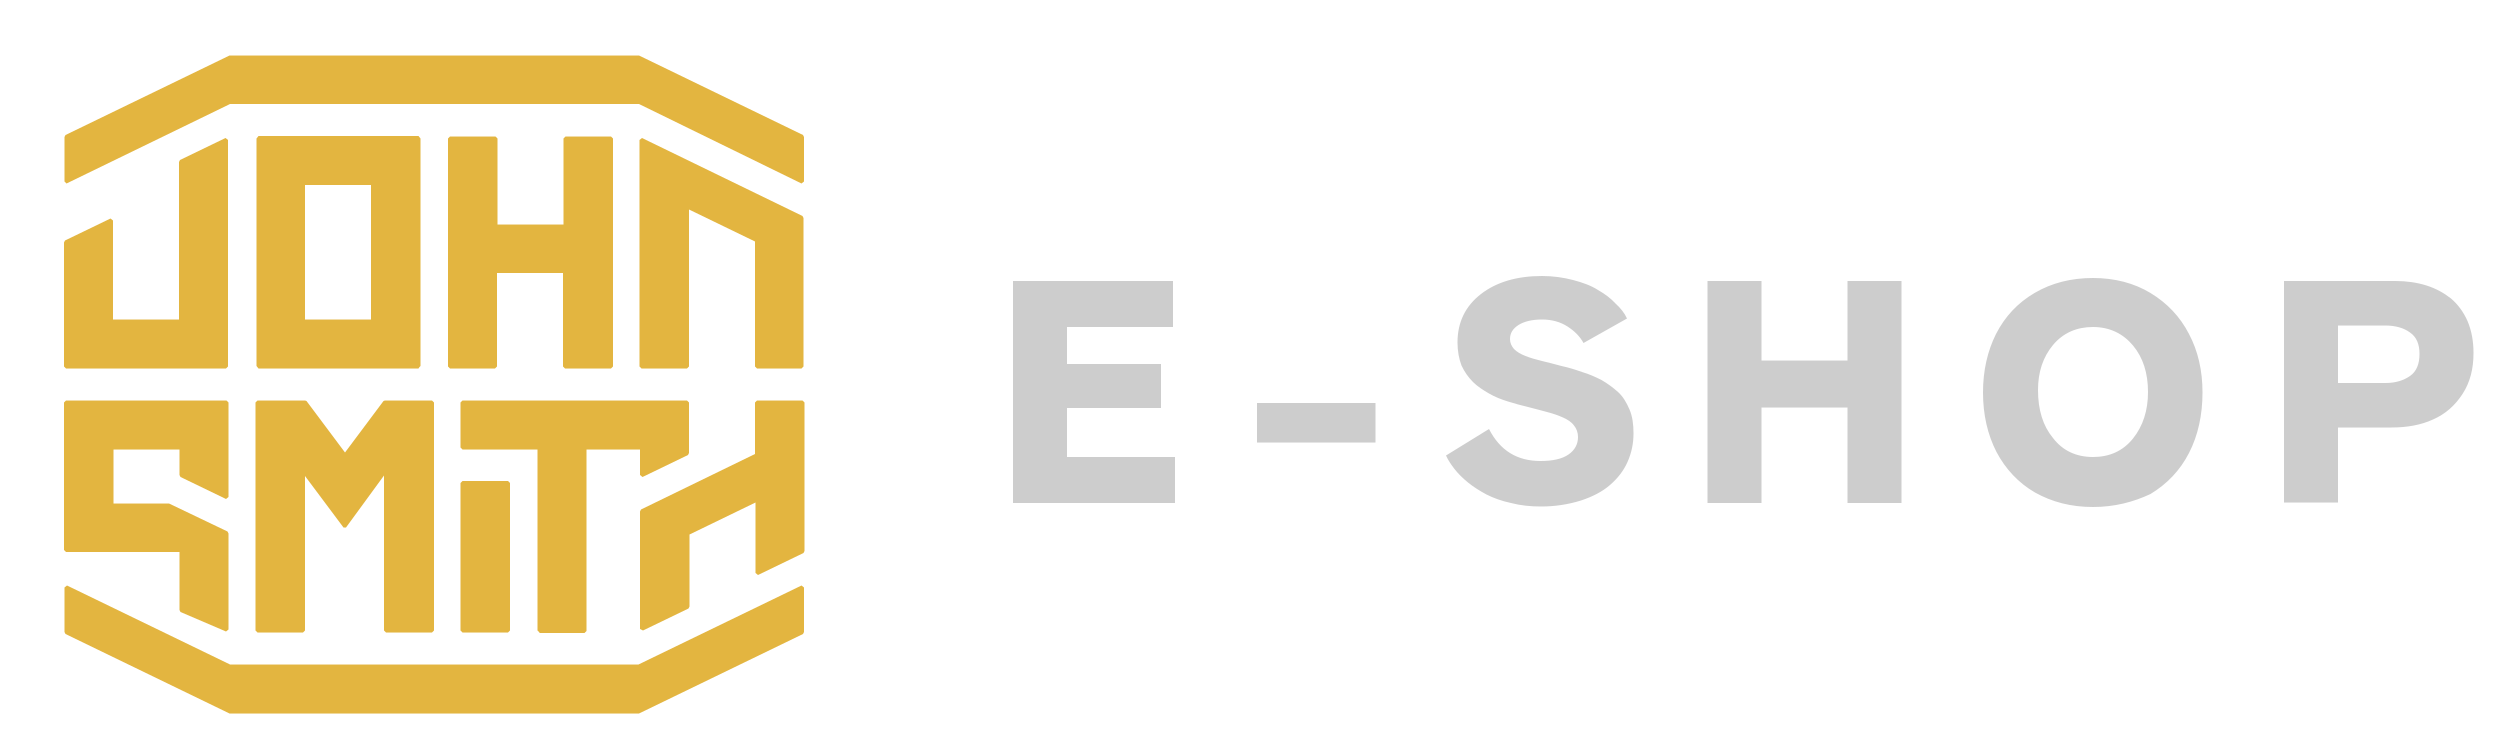
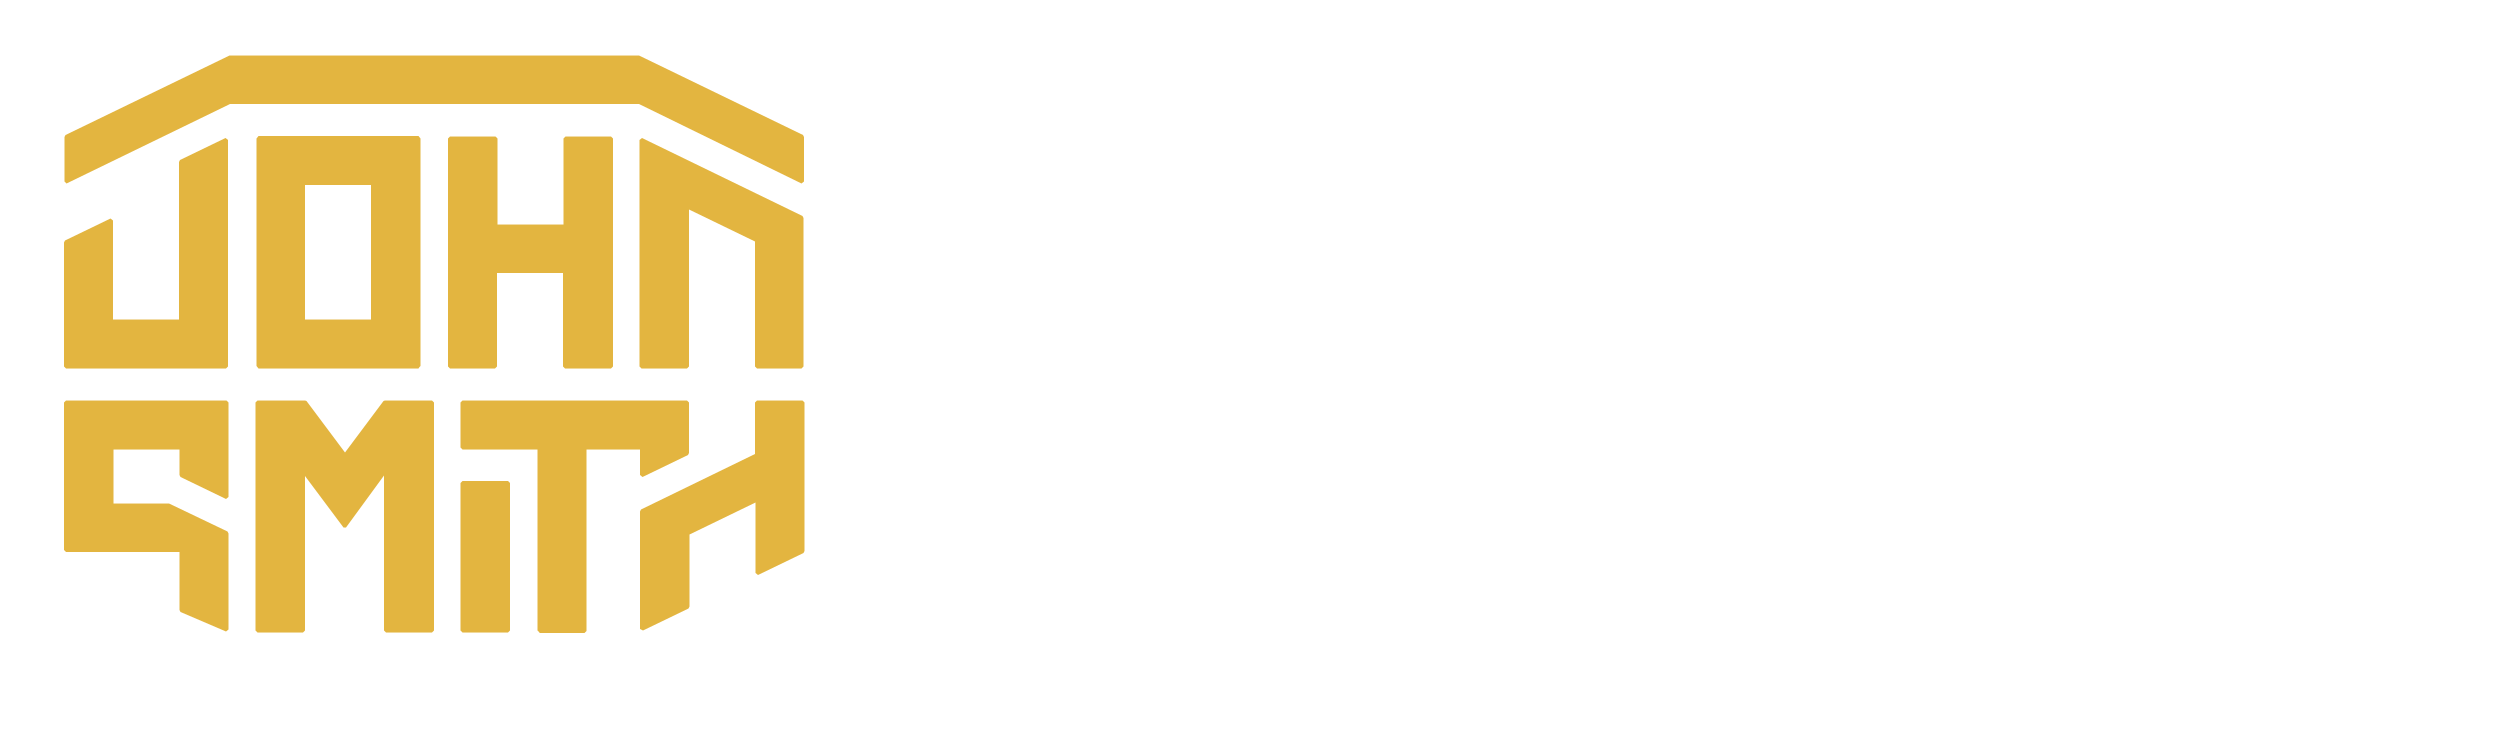
<svg xmlns="http://www.w3.org/2000/svg" version="1.1" id="Vrstva_1" x="0px" y="0px" viewBox="0 0 500 149.3" style="enable-background:new 0 0 500 149.3;" xml:space="preserve">
  <style type="text/css">
	.st0{fill:#CDCDCD;}
	.st1{fill:#E3B540;}
</style>
-   <path class="st0" d="M235,100.6h-32.4V56.2h32v9.2h-21.2v7.4h18.8v8.8h-18.8v9.8H235V100.6z M275.1,88.5h-23.7v-7.9h23.7V88.5z   M308.2,101.3c-2.1,0-4.1-0.2-6-0.7c-1.9-0.4-3.5-1-4.9-1.7c-1.3-0.7-2.6-1.5-3.7-2.4c-1.1-0.9-2-1.8-2.7-2.7  c-0.7-0.9-1.3-1.8-1.7-2.7l8.6-5.3c2.2,4.3,5.6,6.4,10.3,6.4c2.4,0,4.3-0.4,5.6-1.3c1.3-0.9,1.9-2.1,1.9-3.5c0-0.9-0.3-1.7-0.8-2.3  c-0.5-0.7-1.3-1.2-2.2-1.6c-0.9-0.4-2-0.8-3.2-1.1c-1.2-0.3-2.5-0.7-3.8-1c-1.3-0.3-2.7-0.7-4-1.1c-1.3-0.4-2.6-0.9-3.8-1.6  c-1.2-0.7-2.3-1.4-3.2-2.3c-0.9-0.9-1.7-2-2.3-3.3c-0.5-1.3-0.8-2.9-0.8-4.6c0-4.1,1.6-7.3,4.7-9.7c3.1-2.4,7.2-3.6,12.2-3.6  c2.2,0,4.3,0.3,6.2,0.8c1.9,0.5,3.6,1.1,5,2c1.4,0.8,2.6,1.7,3.5,2.7c1,0.9,1.8,1.9,2.3,3l-8.7,4.9c-0.7-1.3-1.8-2.4-3.2-3.3  c-1.4-0.9-3.1-1.4-5.1-1.4c-2,0-3.6,0.4-4.7,1.1c-1.1,0.7-1.7,1.6-1.7,2.8c0,0.8,0.3,1.4,0.8,2c0.6,0.6,1.3,1,2.3,1.4  c1,0.4,2.1,0.7,3.3,1c1.2,0.3,2.5,0.6,3.9,1c1.4,0.3,2.7,0.7,4.1,1.2c1.4,0.4,2.7,1,3.9,1.6c1.2,0.7,2.3,1.5,3.3,2.4  c1,0.9,1.7,2.1,2.3,3.5c0.6,1.4,0.8,3,0.8,4.8c0,2-0.4,3.9-1.2,5.7c-0.8,1.8-2,3.3-3.5,4.6c-1.5,1.3-3.4,2.3-5.8,3.1  C313.6,100.9,311,101.3,308.2,101.3z M352.3,100.6h-10.8V56.2h10.8v15.9h17.2V56.2h10.8v44.4h-10.8V81.5h-17.2V100.6z M418.6,101.4  c-4.4,0-8.2-1-11.6-2.9c-3.3-1.9-5.9-4.7-7.7-8.1c-1.8-3.5-2.7-7.5-2.7-11.9c0-4.4,0.9-8.3,2.6-11.7c1.8-3.5,4.3-6.2,7.7-8.2  c3.4-2,7.3-3,11.7-3c4.3,0,8.2,1,11.5,3c3.3,2,5.9,4.7,7.7,8.2c1.8,3.4,2.7,7.3,2.7,11.7c0,4.5-0.9,8.6-2.7,12.1  c-1.8,3.5-4.4,6.2-7.7,8.2C426.7,100.4,422.9,101.4,418.6,101.4z M418.6,91.4c3.3,0,6-1.2,8-3.7c2-2.5,3-5.6,3-9.3  c0-3.8-1-6.9-3-9.3c-2-2.4-4.7-3.7-8-3.7c-3.3,0-6,1.2-8,3.6c-2,2.4-3,5.4-3,9c0,4,1,7.2,3,9.6C412.5,90.1,415.2,91.4,418.6,91.4z   M479.1,56.2c2.2,0,4.3,0.3,6.2,0.9c1.9,0.6,3.5,1.5,4.9,2.6c1.4,1.2,2.5,2.7,3.3,4.5c0.8,1.9,1.2,4,1.2,6.4c0,3.2-0.7,5.9-2.2,8.2  c-1.5,2.3-3.4,4-5.9,5.1c-2.4,1.1-5.2,1.6-8.3,1.6h-10.7v15h-10.8V56.2H479.1z M467.6,76.6h9.5c2,0,3.6-0.5,4.9-1.4  c1.3-0.9,1.9-2.4,1.9-4.4c0-2-0.6-3.4-1.9-4.3c-1.2-0.9-2.9-1.4-5-1.4h-9.4V76.6z" />
  <path class="st1" d="M113,73.7l-0.4-0.4V54.6H99.4v18.7l-0.4,0.4H90l-0.4-0.4V27.7l0.4-0.4h9.1l0.4,0.4v17.2h13.2V27.7l0.4-0.4h9.1  l0.4,0.4v45.6l-0.4,0.4H113z" />
-   <path class="st1" d="M46,142.7l-0.1,0l-32.8-15.9l-0.2-0.4v-8.9l0.5-0.4l32.4,15.7l0.2,0.1h81.7l0.2-0.1l32.4-15.7l0.5,0.4v8.9  l-0.2,0.4l-32.8,15.9l-0.1,0H46z" />
  <path class="st1" d="M107.9,126.5l-0.4-0.4V89.9h-15l-0.4-0.4v-9l0.4-0.4h44.9l0.4,0.4v10.1l-0.2,0.4l-9.1,4.4L128,95v-5.1h-10.7  v36.3l-0.4,0.4H107.9z" />
  <path class="st1" d="M128,125.8v-23.5l0.2-0.4L151,90.8V80.5l0.4-0.4h9.1l0.4,0.4v29.7l-0.2,0.4l-9.1,4.4l-0.5-0.4v-14.1l-13.2,6.4  v14.4l-0.2,0.4l-9.1,4.4L128,125.8z" />
  <path class="st1" d="M77.2,126.5l-0.4-0.4v-31l-7.6,10.4l-0.5,0L61,95.2v30.9l-0.4,0.4h-9.1l-0.4-0.4V80.5l0.4-0.4H61l0.3,0.1  l7.7,10.3l7.7-10.3l0.3-0.1h9.4l0.4,0.4v45.6l-0.4,0.4H77.2z" />
  <path class="st1" d="M92.5,126.5l-0.4-0.4V96.6l0.4-0.4h9.1l0.4,0.4v29.5l-0.4,0.4H92.5z" />
  <path class="st1" d="M36.1,122.4l-0.2-0.4v-11.6H13.2l-0.4-0.4V80.5l0.4-0.4h32.1l0.4,0.4v18.9l-0.5,0.4l-9.1-4.4L35.9,95v-5.1H22.7  v10.8h11l0.1,0l11.7,5.6l0.2,0.4v19.2l-0.5,0.4L36.1,122.4z" />
  <path class="st1" d="M151.4,73.7l-0.4-0.4v-25l-13.2-6.4v31.4l-0.4,0.4h-9.1l-0.4-0.4V28l0.5-0.4l32.1,15.6l0.2,0.4v29.7l-0.4,0.4  H151.4z" />
  <path class="st1" d="M12.9,36.3v-8.9l0.2-0.4l32.8-15.9l0.1,0h81.7l0.1,0l32.8,15.9l0.2,0.4v8.9l-0.5,0.4L128,20.9l-0.2-0.1H46  l-0.2,0.1L13.3,36.7L12.9,36.3z" />
  <path class="st1" d="M13.2,73.7l-0.4-0.4V48.5l0.2-0.4l9.1-4.4l0.5,0.4v19.8h13.2V32.4l0.2-0.4l9.1-4.4l0.5,0.4v45.3l-0.4,0.4H13.2z  " />
  <path class="st1" d="M51.7,73.7c-0.1-0.1-0.4-0.5-0.4-0.5V27.7l0.4-0.5h32l0.4,0.5v45.5c-0.2,0.2-0.3,0.3-0.4,0.5L51.7,73.7  L51.7,73.7z M61,63.9h13.2V37H61V63.9z" />
</svg>